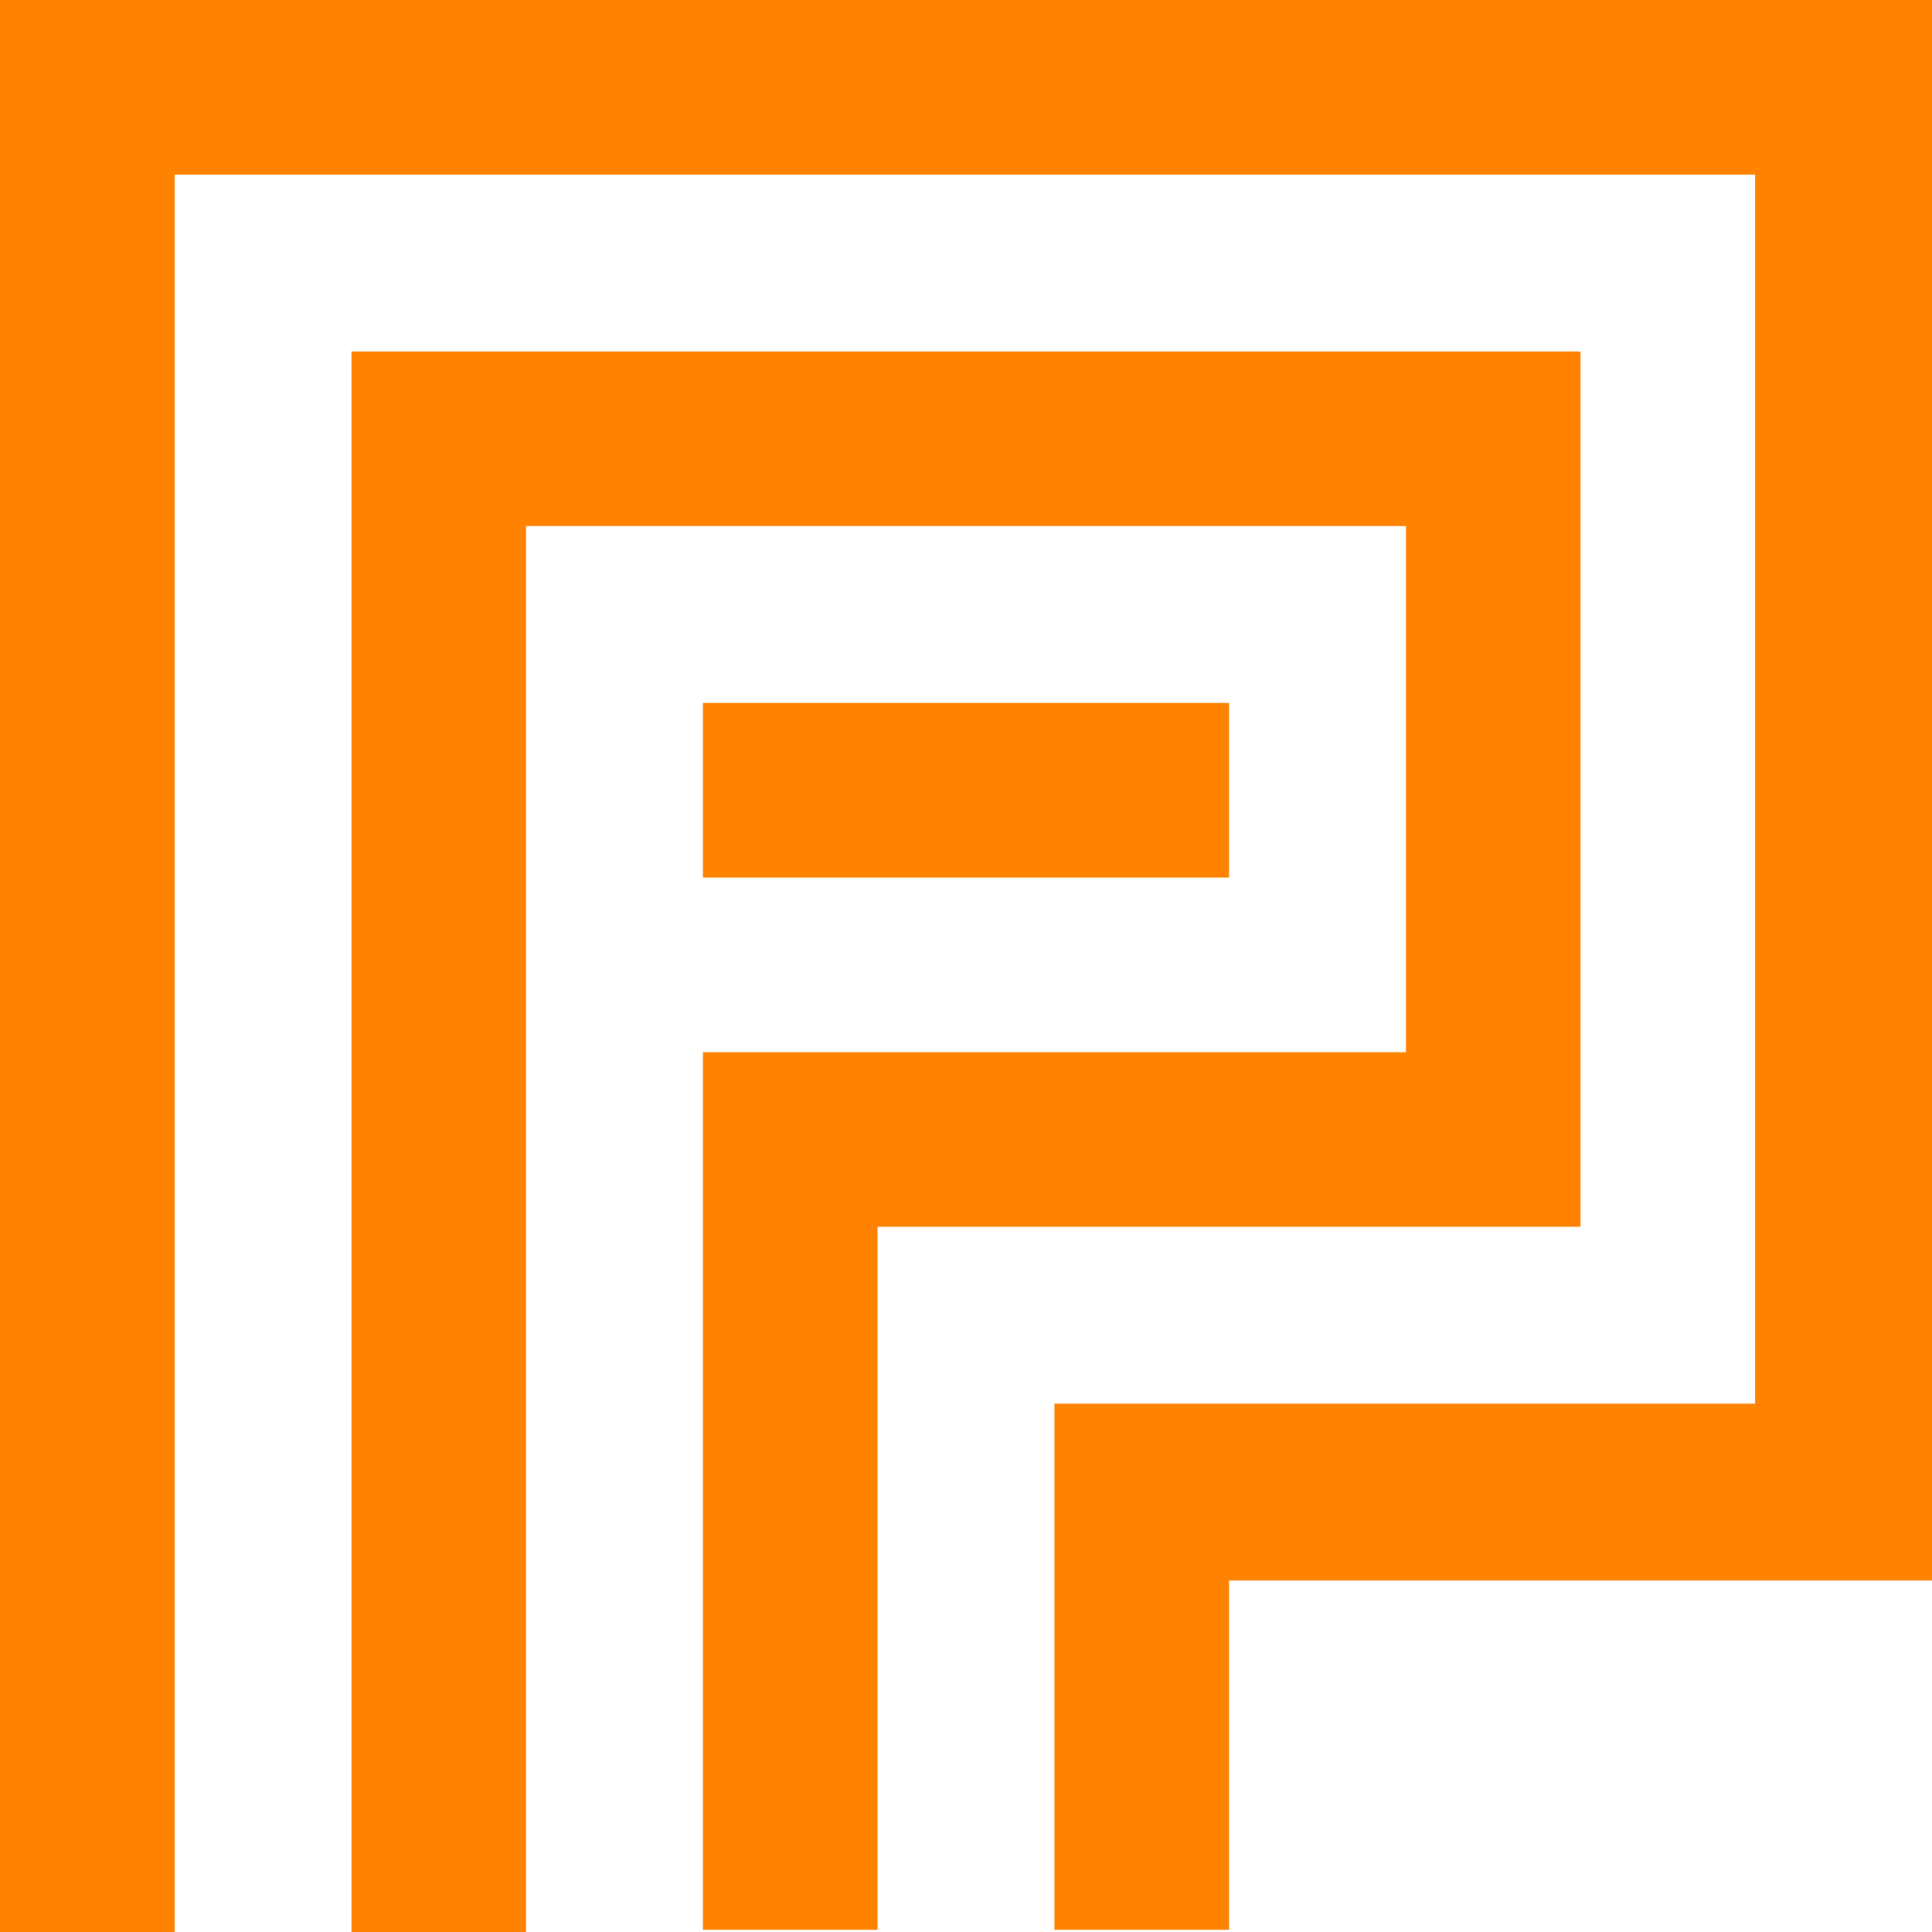
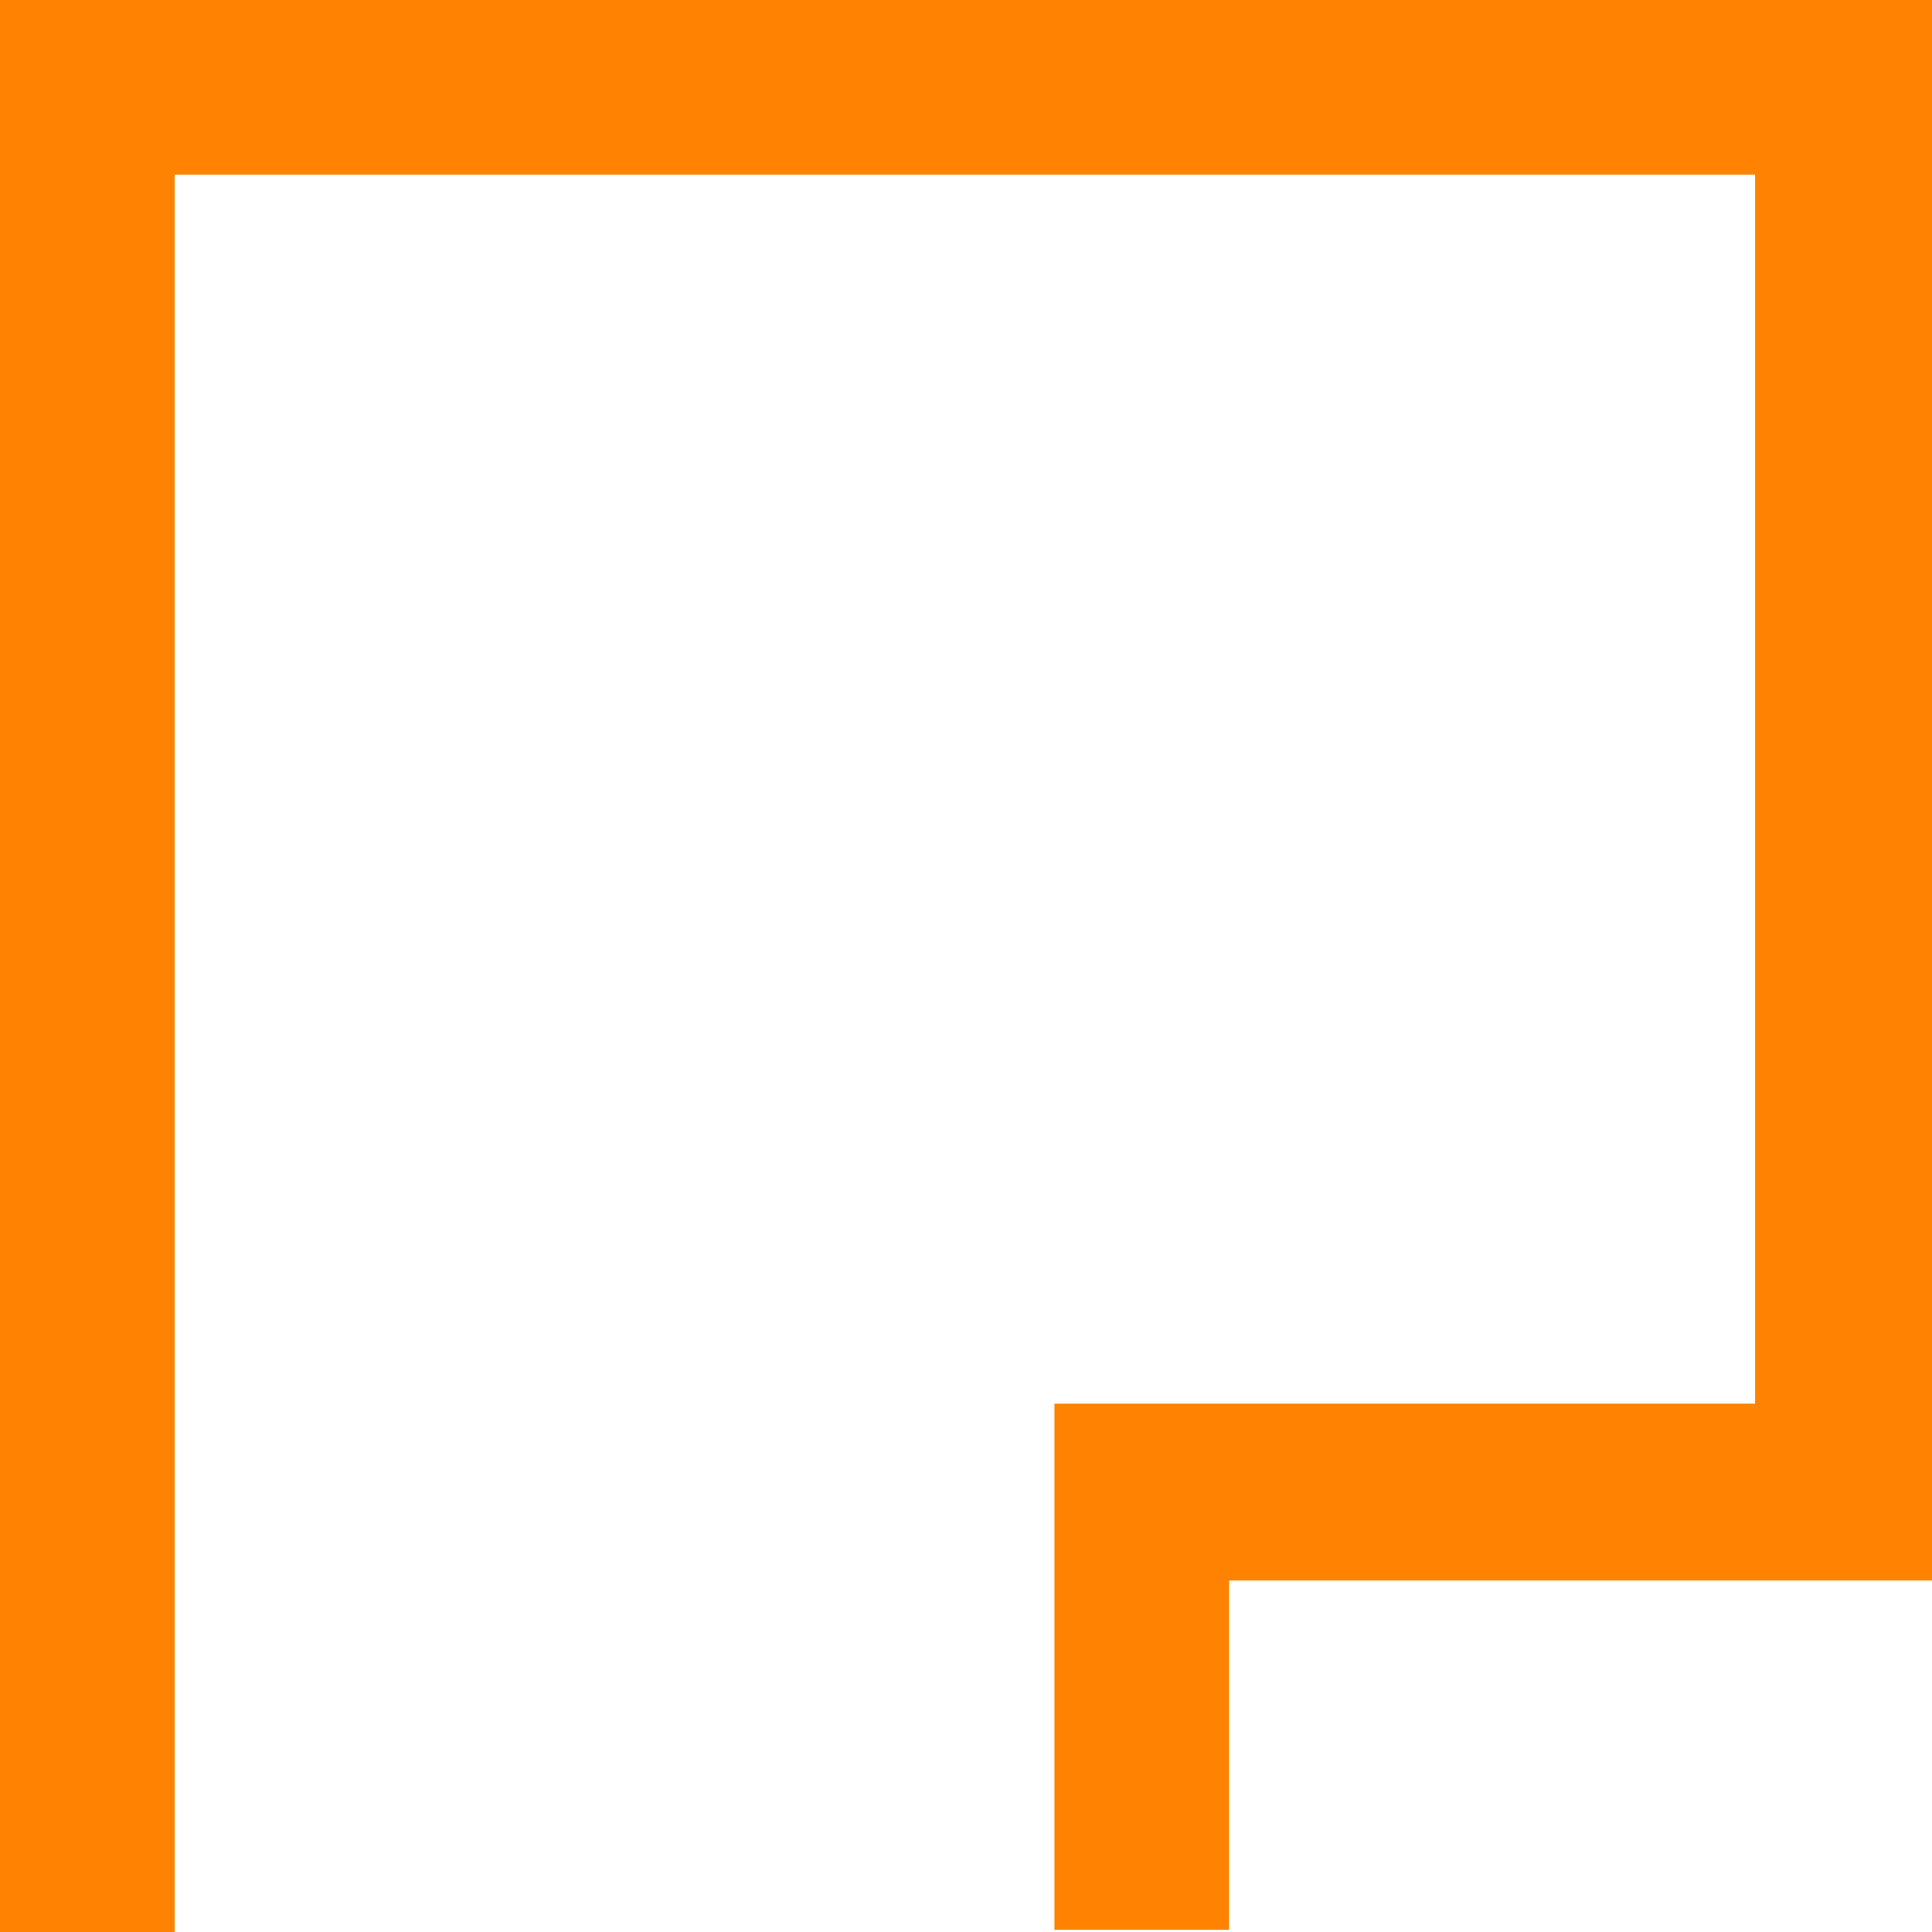
<svg xmlns="http://www.w3.org/2000/svg" version="1.1" id="Layer_1" x="0px" y="0px" viewBox="0 0 85.2 85.2" style="enable-background:new 0 0 85.2 85.2;" xml:space="preserve">
  <style type="text/css">
	.st0{fill:#FF8200;}
</style>
  <path id="Path_41" class="st0" d="M0,85.2h7.7V7.7h69.7l0,54.2H46.5v23.2h7.7V69.7h31V0H0V85.2z" />
-   <rect id="Rectangle_27" x="31" y="31" class="st0" width="23.2" height="7.7" />
-   <path id="Path_42" class="st0" d="M69.7,15.5H15.5v69.7h7.7v-62H62l0,23.2H31v38.7h7.7v-31h31V15.5z" />
</svg>